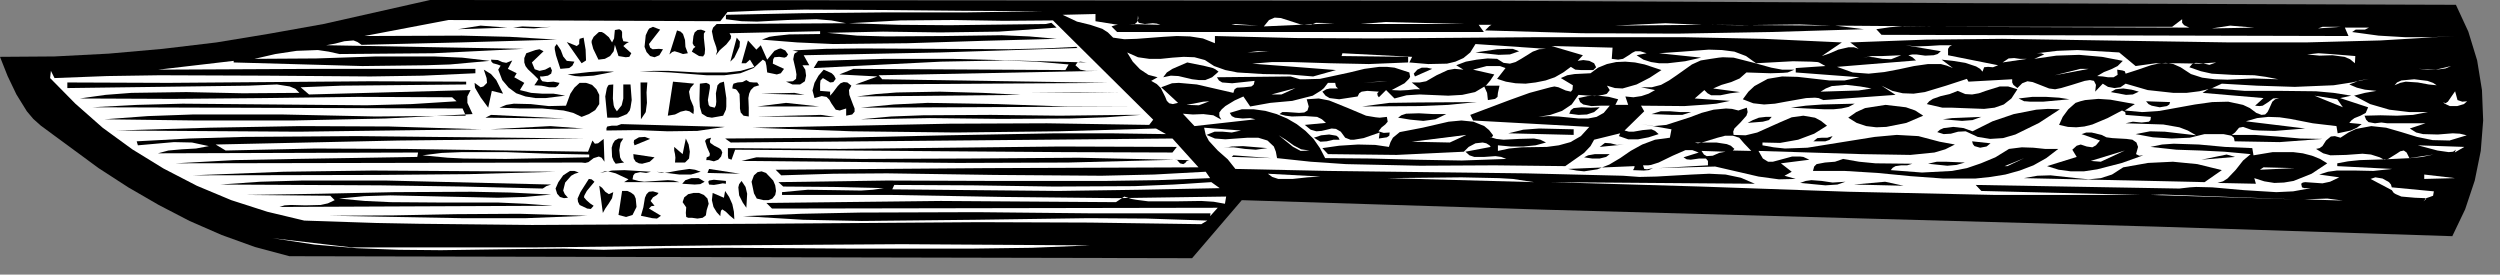
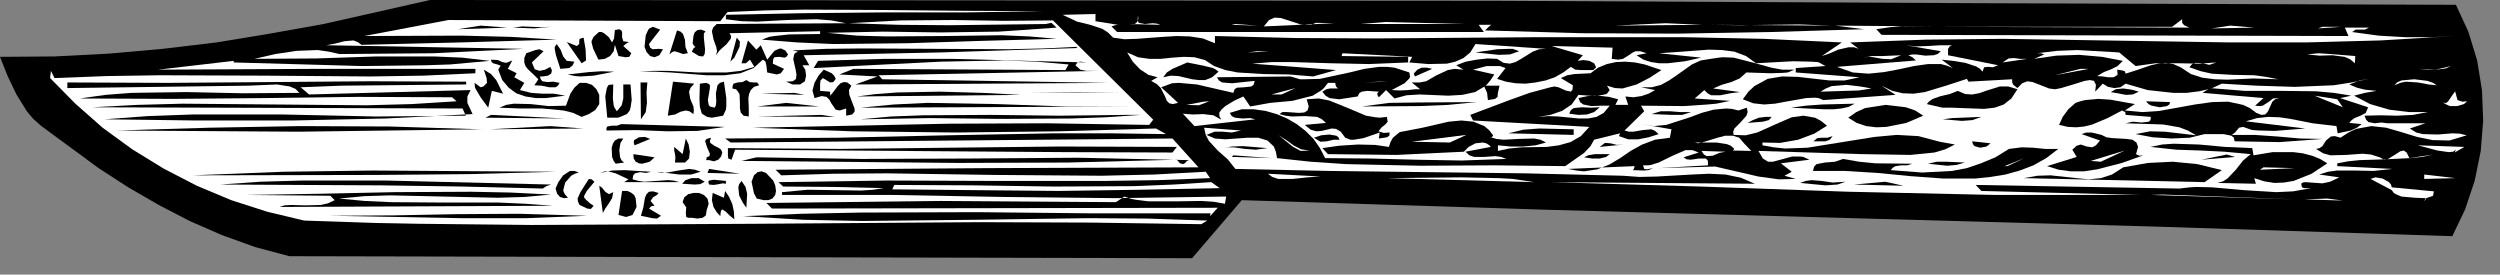
<svg xmlns="http://www.w3.org/2000/svg" xmlns:ns1="http://sodipodi.sourceforge.net/DTD/sodipodi-0.dtd" xmlns:ns2="http://www.inkscape.org/namespaces/inkscape" version="1.0" width="109.996mm" height="12.083mm" id="svg318" ns1:docname="AG000424.WMF">
  <rect width="100%" height="100%" fill="#808080" stroke="none" />
  <ns1:namedview pagecolor="#ffffff" bordercolor="#666666" borderopacity="1" objecttolerance="10" gridtolerance="10" guidetolerance="10" ns2:pageopacity="0" ns2:pageshadow="2" ns2:window-width="640" ns2:window-height="480" id="namedview320" />
  <defs id="defs6">
    <clipPath clipPathUnits="userSpaceOnUse" id="clipWmfPath1">
      <path d="M 0,0 L 415.6,0 L 415.6,45.533 L 0,45.533 z" id="path2" />
    </clipPath>
    <pattern id="WMFhbasepattern" patternUnits="userSpaceOnUse" width="6" height="6" x="0" y="0" />
  </defs>
  <path style="fill:#000000;fill-rule:nonzero;fill-opacity:1;stroke:none;" clip-path="url(#clipWmfPath1)" d="  M 408.401,0.799   L 410.467,5.259   L 411.934,10.052   L 412.734,14.978   L 412.934,20.037   L 412.534,25.097   L 411.534,30.023   L 409.934,34.816   L 407.801,39.276   L 358.343,37.678   L 308.017,36.28   L 257.292,34.882   L 206.5,33.285   L 198.235,42.937   L 48.126,42.604   L 42.393,41.073   L 36.861,39.076   L 31.528,36.746   L 26.396,34.084   L 21.33,31.154   L 16.397,27.959   L 6.799,20.903   L 5.532,19.771   L 4.466,18.506   L 2.733,15.71   L 1.266,12.648   L 0,9.453   L 9.065,9.386   L 18.064,8.92   L 27.062,8.121   L 35.994,7.056   L 44.859,5.592   L 53.791,3.994   L 71.522,0   L 248.627,0.133   L 329.547,0.533   L 408.401,0.799  z " id="path8" />
  <path style="fill:#ffffff;fill-rule:nonzero;fill-opacity:1;stroke:none;" clip-path="url(#clipWmfPath1)" d="  M 364.075,4.593   L 365.008,4.593   L 322.882,4.46   L 361.209,4.46   L 362.875,3.195   L 362.875,3.794   L 363.208,4.194   L 364.075,4.593  z " id="path10" />
  <path style="fill:#ffffff;fill-rule:nonzero;fill-opacity:1;stroke:none;" clip-path="url(#clipWmfPath1)" d="  M 393.937,4.593   L 393.27,4.926   L 392.537,4.926   L 391.737,4.926   L 391.137,5.326   L 395.537,5.925   L 400.069,6.191   L 404.402,6.191   L 408.201,5.991   L 395.87,6.724   L 383.405,7.056   L 370.874,7.056   L 358.276,6.857   L 332.947,6.457   L 320.282,6.59   L 307.684,7.056   L 309.084,8.121   L 308.284,7.855   L 307.417,7.855   L 305.684,8.255   L 304.151,8.92   L 302.951,9.32   L 306.284,7.056   L 293.286,6.457   L 280.355,6.191   L 254.692,6.191   L 228.697,6.391   L 215.499,6.324   L 202.034,5.991   L 202.034,7.189   L 200.035,6.391   L 197.902,6.058   L 195.702,5.991   L 193.436,6.124   L 189.036,6.457   L 186.97,6.524   L 185.104,6.258   L 184.237,5.392   L 183.304,4.793   L 181.304,4.127   L 179.105,3.595   L 176.705,2.463   L 182.171,2.33   L 182.171,3.528   L 185.904,4.127   L 185.437,4.194   L 184.837,4.394   L 185.77,5.326   L 246.76,5.326   L 245.894,4.127   L 248.493,4.127   L 248.027,4.127   L 247.694,4.327   L 246.96,5.059   L 263.091,5.525   L 278.889,5.592   L 294.419,5.326   L 309.95,4.86   L 305.218,4.26   L 321.682,4.394   L 316.683,4.327   L 314.283,4.527   L 312.017,4.86   L 312.883,5.792   L 390.537,5.991   L 389.937,4.593   L 393.937,4.593  z " id="path12" />
  <path style="fill:#ffffff;fill-rule:nonzero;fill-opacity:1;stroke:none;" clip-path="url(#clipWmfPath1)" d="  M 385.472,4.726   L 386.205,4.46   L 389.204,4.46   L 385.472,4.726  z " id="path14" />
  <path style="fill:#ffffff;fill-rule:nonzero;fill-opacity:1;stroke:none;" clip-path="url(#clipWmfPath1)" d="  M 394.67,4.726   L 400.269,4.86   L 394.67,4.726  z " id="path16" />
  <path style="fill:#ffffff;fill-rule:nonzero;fill-opacity:1;stroke:none;" clip-path="url(#clipWmfPath1)" d="  M 367.808,4.726   L 370.874,4.26   L 374.873,4.593   L 367.808,4.726  z " id="path18" />
  <path style="fill:#ffffff;fill-rule:nonzero;fill-opacity:1;stroke:none;" clip-path="url(#clipWmfPath1)" d="  M 379.339,4.46   L 382.405,4.86   L 379.339,4.46  z " id="path20" />
  <path style="fill:#ffffff;fill-rule:nonzero;fill-opacity:1;stroke:none;" clip-path="url(#clipWmfPath1)" d="  M 304.485,4.26   L 284.488,4.127   L 289.287,4.194   L 294.153,4.127   L 299.219,4.061   L 304.485,4.26  z " id="path22" />
  <path style="fill:#ffffff;fill-rule:nonzero;fill-opacity:1;stroke:none;" clip-path="url(#clipWmfPath1)" d="  M 268.49,4.26   L 276.956,3.861   L 283.088,4.127   L 268.49,4.26  z " id="path24" />
  <path style="fill:#ffffff;fill-rule:nonzero;fill-opacity:1;stroke:none;" clip-path="url(#clipWmfPath1)" d="  M 173.439,1.864   L 160.508,2.064   L 146.91,2.064   L 133.379,2.197   L 120.714,2.463   L 120.714,3.195   L 123.314,3.528   L 125.913,3.595   L 130.912,3.328   L 135.778,3.195   L 138.244,3.395   L 140.711,3.861   L 119.181,3.994   L 118.581,4.593   L 118.381,5.192   L 118.648,6.524   L 119.114,7.855   L 119.248,8.521   L 119.048,9.187   L 119.714,8.321   L 120.781,7.389   L 121.514,6.457   L 121.581,5.991   L 121.314,5.525   L 136.378,5.192   L 136.378,5.658   L 131.246,5.725   L 128.779,5.991   L 127.913,6.124   L 126.713,6.59   L 132.579,7.056   L 138.578,7.323   L 150.909,7.189   L 163.44,6.79   L 175.705,6.457   L 171.173,6.058   L 166.573,5.858   L 157.108,5.991   L 147.376,6.058   L 142.51,5.925   L 137.578,5.459   L 146.843,5.259   L 156.375,5.392   L 166.107,5.259   L 175.705,4.593   L 174.839,3.794   L 173.905,3.994   L 157.908,4.194   L 149.509,4.127   L 141.177,3.861   L 149.776,3.395   L 158.441,3.328   L 166.907,3.462   L 175.105,3.395   L 191.769,19.904   L 191.103,20.77   L 174.105,20.503   L 157.908,20.57   L 125.18,21.236   L 141.711,21.835   L 158.908,22.034   L 176.038,21.835   L 192.236,21.369   L 193.902,22.301   L 184.637,22.168   L 175.505,22.168   L 157.508,22.5   L 139.378,22.9   L 120.581,23.033   L 121.514,23.699   L 194.969,23.033   L 199.301,27.826   L 164.174,27.959   L 128.979,28.225   L 129.912,29.157   L 138.644,28.891   L 147.51,28.825   L 165.373,29.091   L 183.171,29.224   L 191.903,29.024   L 200.501,28.558   L 201.234,29.623   L 192.569,29.956   L 183.704,30.089   L 165.64,30.089   L 147.443,30.023   L 129.446,30.289   L 130.246,31.021   L 138.644,31.088   L 146.976,31.288   L 145.177,31.554   L 143.177,31.687   L 138.844,31.62   L 134.312,31.554   L 130.046,31.953   L 130.046,32.419   L 148.31,32.419   L 166.907,32.752   L 185.57,32.952   L 203.901,32.686   L 203.701,33.884   L 201.834,33.551   L 199.768,33.418   L 195.435,33.484   L 190.969,33.484   L 188.903,33.218   L 188.17,33.085   L 186.97,32.686   L 185.57,33.618   L 156.442,33.418   L 127.446,33.751   L 128.379,34.683   L 202.501,34.549   L 201.234,35.947   L 201.301,35.481   L 181.904,35.481   L 162.507,35.282   L 143.044,35.348   L 133.312,35.548   L 123.58,35.947   L 133.579,36.547   L 143.31,36.746   L 162.174,36.547   L 181.038,36.28   L 190.769,36.347   L 200.768,36.68   L 199.768,37.279   L 181.238,37.013   L 162.774,36.946   L 125.78,37.212   L 88.452,37.412   L 69.655,37.212   L 62.523,37.079   L 50.592,36.68   L 44.46,35.215   L 38.46,33.285   L 32.728,30.888   L 27.196,28.026   L 21.996,24.83   L 17.064,21.236   L 12.531,17.241   L 8.332,12.981   L 8.465,11.783   L 9.065,12.981   L 17.797,12.648   L 26.529,12.515   L 44.06,12.582   L 61.59,12.715   L 70.322,12.582   L 79.054,12.182   L 79.054,11.45   L 52.992,11.45   L 26.329,11.583   L 38.86,10.119   L 38.86,10.385   L 60.257,10.984   L 70.855,10.851   L 74.855,10.718   L 81.454,10.119   L 76.854,9.586   L 72.188,9.386   L 62.59,9.386   L 52.592,9.719   L 42.327,9.786   L 45.793,8.987   L 49.325,8.454   L 52.858,8.321   L 54.658,8.587   L 56.458,8.987   L 72.055,8.854   L 87.053,8.121   L 54.258,7.522   L 55.724,7.256   L 57.257,6.857   L 58.791,6.724   L 59.457,6.99   L 60.124,7.456   L 76.521,7.056   L 92.585,6.59   L 84.786,6.124   L 76.788,5.925   L 60.59,5.991   L 74.588,3.328   L 119.781,3.528   L 120.981,1.997   L 127.246,1.731   L 133.779,1.598   L 147.11,1.664   L 160.508,1.797   L 173.439,1.864  z " id="path26" />
  <path style="fill:#ffffff;fill-rule:nonzero;fill-opacity:1;stroke:none;" clip-path="url(#clipWmfPath1)" d="  M 221.898,3.861   L 210.166,4.394   L 211.033,3.328   L 211.966,2.929   L 212.966,2.996   L 214.032,3.328   L 216.299,4.061   L 217.565,4.127   L 218.032,4.127   L 218.832,3.794   L 221.898,3.861  z " id="path28" />
  <path style="fill:#ffffff;fill-rule:nonzero;fill-opacity:1;stroke:none;" clip-path="url(#clipWmfPath1)" d="  M 251.093,3.994   L 261.225,4.26   L 251.093,3.994  z " id="path30" />
  <path style="fill:#ffffff;fill-rule:nonzero;fill-opacity:1;stroke:none;" clip-path="url(#clipWmfPath1)" d="  M 192.969,4.127   L 187.77,3.994   L 188.636,4.061   L 189.103,3.661   L 189.303,3.062   L 189.236,2.596   L 189.17,3.395   L 189.37,3.794   L 190.369,3.994   L 191.703,3.861   L 192.369,3.928   L 192.969,4.127  z " id="path32" />
  <path style="fill:#ffffff;fill-rule:nonzero;fill-opacity:1;stroke:none;" clip-path="url(#clipWmfPath1)" d="  M 226.164,3.994   L 230.363,3.661   L 243.561,3.994   L 226.164,3.994  z " id="path34" />
  <path style="fill:#ffffff;fill-rule:nonzero;fill-opacity:1;stroke:none;" clip-path="url(#clipWmfPath1)" d="  M 204.767,4.127   L 205.434,3.994   L 209.233,4.26   L 204.767,4.127  z " id="path36" />
  <path style="fill:#ffffff;fill-rule:nonzero;fill-opacity:1;stroke:none;" clip-path="url(#clipWmfPath1)" d="  M 324.615,7.522   L 324.215,7.722   L 323.948,8.121   L 323.948,9.187   L 332.28,10.851   L 331.414,11.184   L 330.614,11.117   L 329.947,11.184   L 329.68,11.916   L 329.281,11.45   L 328.614,11.051   L 326.814,10.451   L 324.748,10.119   L 322.882,9.919   L 324.748,11.317   L 323.748,10.917   L 322.748,10.651   L 320.615,10.651   L 318.282,10.984   L 315.816,11.516   L 313.35,11.982   L 310.75,12.249   L 308.084,12.049   L 305.484,11.117   L 318.616,10.052   L 318.016,9.519   L 317.349,9.187   L 318.016,9.053   L 318.682,9.053   L 320.149,9.253   L 321.548,9.187   L 322.215,8.987   L 322.748,8.521   L 316.883,7.522   L 318.549,7.722   L 320.549,7.655   L 322.682,7.522   L 324.615,7.522  z " id="path38" />
  <path style="fill:#ffffff;fill-rule:nonzero;fill-opacity:1;stroke:none;" clip-path="url(#clipWmfPath1)" d="  M 391.604,10.518   L 390.804,9.852   L 389.871,9.453   L 387.871,9.187   L 385.738,9.253   L 383.672,9.053   L 385.538,8.854   L 387.538,8.987   L 391.671,9.32   L 391.604,10.518  z " id="path40" />
  <path style="fill:#ffffff;fill-rule:nonzero;fill-opacity:1;stroke:none;" clip-path="url(#clipWmfPath1)" d="  M 355.143,10.984   L 358.476,10.518   L 362.209,10.518   L 365.741,10.585   L 368.541,10.385   L 367.408,10.784   L 366.275,10.518   L 365.141,10.451   L 364.542,10.651   L 364.075,11.184   L 366.008,11.849   L 367.808,12.249   L 371.274,12.448   L 374.873,12.515   L 376.806,12.781   L 378.873,13.181   L 374.74,13.048   L 370.407,13.247   L 368.274,13.181   L 366.208,12.914   L 364.342,12.315   L 362.609,11.184   L 361.409,10.651   L 360.142,10.451   L 358.876,10.585   L 357.676,10.851   L 355.343,11.65   L 353.477,12.249   L 353.343,11.849   L 352.943,11.716   L 352.077,11.583   L 352.144,12.448   L 351.477,12.848   L 350.544,12.848   L 349.677,12.715   L 348.744,12.648   L 349.877,11.982   L 351.077,11.516   L 352.144,10.984   L 353.01,10.119   L 349.544,9.453   L 345.745,9.12   L 341.945,9.253   L 338.279,9.786   L 339.945,9.053   L 339.412,8.854   L 338.746,8.854   L 342.078,8.454   L 345.478,8.321   L 352.41,8.721   L 355.143,10.984  z " id="path42" />
  <path style="fill:#ffffff;fill-rule:nonzero;fill-opacity:1;stroke:none;" clip-path="url(#clipWmfPath1)" d="  M 407.601,10.984   L 406.668,11.383   L 405.202,11.583   L 402.202,11.45   L 403.669,11.583   L 405.068,11.583   L 407.601,10.984  z " id="path44" />
  <path style="fill:#ffffff;fill-rule:nonzero;fill-opacity:1;stroke:none;" clip-path="url(#clipWmfPath1)" d="  M 337.079,9.786   L 333.013,10.385   L 334.013,9.719   L 334.946,9.653   L 335.879,9.786   L 337.079,9.786  z " id="path46" />
  <path style="fill:#ffffff;fill-rule:nonzero;fill-opacity:1;stroke:none;" clip-path="url(#clipWmfPath1)" d="  M 292.02,10.518   L 298.152,10.185   L 301.152,10.252   L 302.218,10.318   L 302.485,10.385   L 303.551,10.984   L 298.619,11.317   L 298.619,12.049   L 309.217,12.848   L 306.751,13.38   L 304.218,13.38   L 298.952,12.781   L 296.352,12.715   L 293.953,13.114   L 291.753,14.312   L 290.753,15.244   L 289.82,16.509   L 291.553,17.175   L 293.353,17.375   L 295.153,17.241   L 296.952,16.909   L 300.352,16.309   L 301.818,16.243   L 302.418,16.309   L 303.218,16.642   L 315.216,15.777   L 312.883,14.246   L 314.683,15.111   L 316.416,15.511   L 318.216,15.577   L 320.082,15.311   L 323.615,14.246   L 327.081,13.114   L 327.348,13.58   L 334.613,13.181   L 334.613,13.713   L 334.813,14.113   L 335.48,14.645   L 336.279,13.846   L 337.146,13.514   L 338.012,13.647   L 338.879,13.98   L 340.745,14.712   L 341.745,14.845   L 342.745,14.645   L 344.545,14.113   L 346.678,13.447   L 347.544,13.314   L 348.211,13.447   L 348.544,14.113   L 348.411,15.244   L 349.677,13.913   L 350.544,14.446   L 351.61,14.645   L 352.61,14.512   L 353.477,13.913   L 357.143,14.978   L 361.409,15.444   L 363.608,15.444   L 365.741,15.178   L 367.741,14.712   L 369.474,13.913   L 375.273,14.246   L 381.605,14.446   L 388.071,14.179   L 391.071,13.713   L 393.937,13.114   L 392.404,13.38   L 390.671,14.046   L 391.937,14.579   L 393.27,14.912   L 395.203,15.111   L 393.27,15.444   L 391.471,15.91   L 394.137,17.308   L 397.336,18.24   L 400.669,18.639   L 403.735,18.639   L 401.269,19.105   L 398.603,19.239   L 395.87,19.172   L 393.204,19.239   L 393.47,19.904   L 393.87,20.304   L 394.937,20.503   L 396.003,20.37   L 397.003,20.503   L 403.335,20.503   L 400.736,21.369   L 401.802,22.034   L 402.935,22.301   L 405.402,22.367   L 407.868,22.168   L 409.068,22.234   L 410.201,22.5   L 407.335,23.366   L 404.535,23.299   L 401.936,22.767   L 399.336,21.968   L 396.803,21.236   L 394.337,20.969   L 391.804,21.435   L 390.537,22.034   L 389.204,22.9   L 388.271,22.634   L 387.604,22.7   L 386.805,23.366   L 386.205,24.298   L 385.738,24.631   L 385.138,24.764   L 386.338,25.496   L 387.538,25.829   L 390.137,25.762   L 392.87,25.563   L 394.27,25.696   L 395.737,26.162   L 396.47,26.561   L 397.136,26.428   L 398.536,25.563   L 399.136,25.163   L 399.736,25.03   L 400.202,25.363   L 400.669,26.295   L 404.668,25.696   L 402.802,26.095   L 400.802,26.295   L 396.603,26.495   L 392.404,26.628   L 390.471,26.827   L 388.671,27.16   L 388.671,27.626   L 397.803,28.092   L 394.67,28.425   L 391.671,28.359   L 388.604,28.359   L 387.138,28.558   L 385.671,29.024   L 389.004,29.49   L 387.471,30.222   L 386.205,30.489   L 383.339,30.289   L 382.939,30.356   L 382.672,30.555   L 382.805,31.154   L 383.205,31.288   L 384.272,31.288   L 381.339,31.82   L 378.539,31.953   L 373.14,31.62   L 367.874,31.154   L 365.208,31.088   L 364.142,31.154   L 362.409,31.354   L 328.547,30.755   L 329.48,31.754   L 356.076,32.419   L 331.813,32.419   L 307.417,31.887   L 282.821,31.021   L 257.892,30.289   L 291.82,30.555   L 289.487,29.557   L 286.954,29.024   L 284.221,28.891   L 281.355,29.024   L 275.489,29.357   L 272.623,29.424   L 269.89,29.224   L 253.626,28.825   L 237.162,28.625   L 220.965,28.425   L 205.434,28.092   L 204.167,26.495   L 202.501,25.03   L 201.034,23.432   L 200.501,22.434   L 200.235,21.236   L 206.367,21.702   L 204.834,22.034   L 203.367,21.901   L 201.968,21.901   L 200.634,22.434   L 202.034,23.033   L 203.767,23.166   L 207.5,22.9   L 209.233,22.9   L 210.766,23.366   L 211.833,24.364   L 212.166,25.23   L 212.366,26.295   L 217.965,26.894   L 223.831,27.293   L 236.162,27.56   L 248.56,27.493   L 260.292,27.626   L 263.424,25.429   L 264.491,24.298   L 265.091,23.233   L 269.423,22.168   L 269.223,22.634   L 270.757,23.166   L 272.423,23.166   L 274.156,22.833   L 275.822,22.301   L 275.223,21.768   L 274.623,21.502   L 273.156,21.635   L 271.623,21.901   L 270.89,21.901   L 270.157,21.702   L 273.423,18.506   L 272.89,17.574   L 280.088,17.641   L 283.954,17.375   L 285.421,17.241   L 287.687,16.775   L 281.821,16.376   L 283.421,14.978   L 283.954,15.511   L 284.554,15.844   L 286.087,15.844   L 287.754,15.511   L 289.354,15.311   L 284.888,14.712   L 286.287,14.113   L 287.887,13.647   L 289.287,13.048   L 290.42,12.049   L 294.419,12.182   L 296.486,12.116   L 297.286,12.049   L 298.419,11.583   L 296.352,11.583   L 294.553,11.25   L 291.42,10.385   L 288.287,9.586   L 286.487,9.519   L 285.821,9.586   L 284.488,9.786   L 282.821,10.052   L 281.355,10.718   L 278.822,12.515   L 277.555,13.38   L 276.222,14.113   L 274.689,14.512   L 272.89,14.512   L 275.223,14.978   L 274.156,15.577   L 272.956,15.977   L 271.623,16.176   L 270.29,16.043   L 270.757,17.441   L 268.624,17.441   L 269.09,16.509   L 267.557,16.11   L 265.824,15.91   L 264.024,15.977   L 262.491,16.309   L 262.758,16.975   L 263.291,17.375   L 264.624,17.641   L 266.224,17.574   L 267.69,17.574   L 266.691,18.773   L 265.491,19.438   L 264.091,19.705   L 262.558,19.705   L 259.158,19.372   L 257.492,19.305   L 255.826,19.438   L 257.825,19.105   L 259.758,18.44   L 261.358,17.375   L 262.491,15.777   L 265.157,15.977   L 266.557,15.777   L 267.091,15.644   L 267.224,15.577   L 267.69,14.978   L 267.224,14.246   L 268.557,14.645   L 269.823,14.712   L 272.156,14.046   L 274.356,12.914   L 276.289,11.65   L 273.489,10.718   L 271.89,10.385   L 270.29,10.252   L 268.757,10.318   L 267.224,10.651   L 265.757,11.25   L 264.491,12.182   L 261.825,12.315   L 260.625,12.515   L 259.558,12.981   L 261.558,14.179   L 261.491,14.912   L 261.225,15.244   L 260.358,15.045   L 259.158,14.512   L 258.492,14.379   L 257.825,14.512   L 254.359,15.444   L 251.026,16.642   L 244.494,19.105   L 244.961,20.037   L 264.291,21.102   L 262.891,22.634   L 261.158,23.632   L 259.225,24.165   L 257.225,24.431   L 253.026,24.498   L 250.96,24.697   L 249.093,25.097   L 249.093,24.165   L 251.226,24.364   L 253.359,24.364   L 255.359,24.165   L 257.092,23.699   L 256.159,23.233   L 255.092,23.033   L 252.626,23.1   L 250.027,23.233   L 248.827,23.1   L 247.694,22.767   L 248.094,22.833   L 248.294,22.5   L 247.627,21.635   L 246.827,20.969   L 245.027,20.237   L 243.028,20.037   L 240.895,20.237   L 236.562,21.236   L 232.763,21.968   L 231.63,22.9   L 231.23,23.632   L 230.963,24.431   L 228.697,24.098   L 225.83,24.032   L 222.698,24.231   L 219.898,24.631   L 220.831,25.629   L 232.229,25.762   L 243.428,25.23   L 244.227,24.431   L 245.361,23.832   L 246.56,23.699   L 247.16,23.832   L 247.694,24.165   L 247.894,24.431   L 243.694,25.23   L 244.361,25.829   L 245.161,26.095   L 246.827,26.095   L 248.693,25.962   L 249.627,26.095   L 250.493,26.428   L 243.094,26.694   L 235.562,26.561   L 227.897,26.361   L 220.365,26.295   L 219.498,24.631   L 218.432,23.1   L 217.099,21.768   L 215.632,20.636   L 214.032,19.705   L 212.299,18.972   L 210.433,18.44   L 208.5,18.173   L 206.5,18.173   L 204.501,18.773   L 204.834,19.305   L 205.367,19.571   L 206.634,19.705   L 207.9,19.638   L 208.767,19.838   L 198.635,20.969   L 196.702,18.906   L 198.368,19.039   L 200.101,18.972   L 201.768,19.172   L 203.101,19.904   L 202.767,19.305   L 202.767,18.706   L 203.167,18.173   L 203.767,17.641   L 205.3,16.709   L 206.767,16.043   L 207.9,17.707   L 211.233,17.108   L 214.899,16.775   L 218.298,15.91   L 219.698,15.045   L 220.165,14.645   L 220.831,13.78   L 222.031,13.78   L 222.164,14.379   L 222.498,14.712   L 221.165,14.712   L 220.565,14.845   L 219.898,15.244   L 220.431,15.91   L 221.098,16.309   L 222.698,16.509   L 225.764,16.043   L 226.03,15.511   L 226.43,15.244   L 227.364,15.111   L 229.297,15.244   L 229.03,15.511   L 229.097,15.91   L 229.297,16.176   L 230.496,14.978   L 231.896,16.376   L 233.896,15.844   L 236.095,15.71   L 240.828,15.91   L 243.161,15.777   L 245.294,15.311   L 247.094,14.246   L 247.827,13.38   L 248.493,12.382   L 244.961,11.583   L 247.227,10.984   L 248.827,10.984   L 249.427,10.984   L 250.36,11.317   L 248.96,13.114   L 250.427,13.58   L 252.026,13.846   L 253.693,13.913   L 255.359,13.713   L 257.025,13.38   L 258.559,12.848   L 259.958,12.049   L 261.225,11.117   L 261.958,11.583   L 262.891,11.65   L 264.957,11.65   L 265.424,11.184   L 265.091,10.518   L 264.291,10.119   L 263.291,9.985   L 262.358,10.119   L 263.224,9.187   L 258.025,7.655   L 268.157,7.922   L 268.024,9.786   L 269.09,9.919   L 269.89,9.786   L 270.957,9.12   L 271.423,8.787   L 271.956,8.521   L 272.756,8.521   L 273.823,8.854   L 272.156,9.187   L 273.289,9.919   L 274.556,10.318   L 275.889,10.518   L 277.356,10.518   L 280.222,10.185   L 282.888,9.586   L 275.889,8.854   L 279.755,8.587   L 284.154,8.255   L 286.354,8.321   L 288.42,8.587   L 290.353,9.32   L 292.02,10.518  z " id="path48" />
  <path style="fill:#ffffff;fill-rule:nonzero;fill-opacity:1;stroke:none;" clip-path="url(#clipWmfPath1)" d="  M 316.149,9.187   L 314.483,9.852   L 313.016,9.786   L 311.55,9.519   L 310.75,9.453   L 309.817,9.586   L 311.35,9.32   L 313.016,9.32   L 316.149,9.187  z " id="path50" />
  <path style="fill:#ffffff;fill-rule:nonzero;fill-opacity:1;stroke:none;" clip-path="url(#clipWmfPath1)" d="  M 257.092,8.121   L 255.959,8.188   L 254.892,8.587   L 252.959,9.786   L 252.026,10.318   L 251.093,10.585   L 250.027,10.451   L 248.96,9.786   L 247.36,9.719   L 245.561,9.919   L 243.761,10.252   L 242.161,10.851   L 243.361,11.583   L 241.895,11.45   L 240.761,11.65   L 238.895,12.515   L 237.162,13.514   L 236.095,13.713   L 234.762,13.713   L 236.162,14.845   L 235.296,14.845   L 234.162,14.978   L 232.829,15.045   L 231.43,14.978   L 233.563,13.846   L 234.296,13.114   L 234.496,12.781   L 234.362,12.049   L 231.896,11.25   L 230.63,11.117   L 229.363,11.117   L 226.897,11.45   L 224.431,12.049   L 219.498,13.114   L 217.032,13.181   L 216.165,13.181   L 214.632,12.715   L 202.368,12.848   L 202.701,13.38   L 203.234,13.713   L 204.9,13.846   L 208.633,13.447   L 208.5,14.046   L 208.1,14.379   L 206.9,14.512   L 205.7,14.579   L 205.3,14.845   L 205.1,15.444   L 199.035,14.046   L 196.035,13.78   L 194.902,13.846   L 193.102,14.512   L 195.902,17.108   L 195.035,17.308   L 194.435,17.175   L 194.036,16.775   L 193.769,16.11   L 193.036,14.645   L 192.369,13.98   L 191.436,13.447   L 192.502,12.848   L 190.969,12.448   L 189.57,11.516   L 188.37,10.252   L 187.437,8.721   L 189.236,9.519   L 191.103,9.786   L 193.036,9.786   L 194.969,9.586   L 196.835,9.453   L 198.635,9.519   L 200.368,9.985   L 201.901,10.984   L 203.767,11.65   L 205.767,12.049   L 210.033,12.315   L 214.366,12.382   L 218.365,12.715   L 222.164,11.65   L 215.299,11.117   L 208.233,10.585   L 211.566,10.318   L 214.832,10.318   L 221.231,10.518   L 227.63,10.651   L 234.162,10.385   L 234.162,9.453   L 223.098,9.32   L 223.231,8.854   L 234.829,9.453   L 234.362,10.385   L 237.495,10.651   L 240.628,10.585   L 242.028,10.252   L 243.361,9.653   L 244.494,8.721   L 245.361,7.323   L 257.092,8.121  z " id="path52" />
  <path style="fill:#000000;fill-rule:nonzero;fill-opacity:1;stroke:none;" clip-path="url(#clipWmfPath1)" d="  M 252.626,8.521   L 251.093,9.053   L 249.227,9.12   L 245.361,8.721   L 248.96,8.188   L 250.893,8.121   L 251.56,8.121   L 252.626,8.521  z " id="path54" />
  <path style="fill:#000000;fill-rule:nonzero;fill-opacity:1;stroke:none;" clip-path="url(#clipWmfPath1)" d="  M 97.518,4.46   L 92.852,4.726   L 97.518,4.46  z " id="path56" />
  <path style="fill:#000000;fill-rule:nonzero;fill-opacity:1;stroke:none;" clip-path="url(#clipWmfPath1)" d="  M 107.916,7.323   L 108.116,7.922   L 108.516,8.188   L 109.582,8.121   L 110.249,8.188   L 109.649,9.187   L 108.849,9.519   L 108.116,9.32   L 107.516,8.654   L 107.183,7.789   L 107.383,5.858   L 107.783,4.993   L 107.983,4.726   L 108.583,4.46   L 109.782,4.926   L 107.916,7.323  z " id="path58" />
  <path style="fill:#000000;fill-rule:nonzero;fill-opacity:1;stroke:none;" clip-path="url(#clipWmfPath1)" d="  M 76.121,4.86   L 79.921,4.26   L 84.386,4.593   L 76.121,4.86  z " id="path60" />
  <path style="fill:#000000;fill-rule:nonzero;fill-opacity:1;stroke:none;" clip-path="url(#clipWmfPath1)" d="  M 91.652,4.46   L 88.786,4.726   L 85.32,4.593   L 86.853,4.394   L 88.452,4.46   L 90.052,4.527   L 91.652,4.46  z " id="path62" />
  <path style="fill:#000000;fill-rule:nonzero;fill-opacity:1;stroke:none;" clip-path="url(#clipWmfPath1)" d="  M 104.583,6.99   L 104.117,7.256   L 103.65,7.655   L 104.983,8.854   L 104.65,9.453   L 104.05,9.519   L 102.85,9.32   L 102.25,7.456   L 102.05,8.521   L 101.45,9.32   L 100.584,9.786   L 99.517,9.919   L 98.651,8.121   L 98.384,7.123   L 98.384,6.79   L 98.718,6.124   L 99.584,5.326   L 100.051,5.326   L 100.451,5.525   L 101.25,6.191   L 101.784,7.056   L 102.117,6.391   L 102.184,5.658   L 102.25,4.993   L 102.983,4.86   L 103.317,5.059   L 103.45,5.326   L 103.45,6.191   L 103.65,6.857   L 104.583,6.99  z " id="path64" />
  <path style="fill:#000000;fill-rule:nonzero;fill-opacity:1;stroke:none;" clip-path="url(#clipWmfPath1)" d="  M 114.382,8.854   L 113.582,8.987   L 112.849,8.721   L 112.182,8.521   L 111.782,8.654   L 111.315,9.053   L 112.582,5.059   L 113.182,5.259   L 113.582,5.658   L 113.915,6.657   L 113.982,7.789   L 114.382,8.854  z " id="path66" />
  <path style="fill:#000000;fill-rule:nonzero;fill-opacity:1;stroke:none;" clip-path="url(#clipWmfPath1)" d="  M 117.315,5.192   L 117.048,5.592   L 117.048,6.324   L 117.248,8.188   L 117.181,8.987   L 116.915,9.386   L 116.248,9.32   L 115.048,8.587   L 115.315,8.055   L 115.648,7.789   L 115.381,7.589   L 115.182,7.189   L 115.315,5.991   L 115.515,5.392   L 115.981,4.993   L 116.581,4.926   L 117.315,5.192  z " id="path68" />
  <path style="fill:#ffffff;fill-rule:nonzero;fill-opacity:1;stroke:none;" clip-path="url(#clipWmfPath1)" d="  M 341.679,12.515   L 345.945,11.45   L 347.344,11.45   L 341.679,12.515  z " id="path70" />
  <path style="fill:#ffffff;fill-rule:nonzero;fill-opacity:1;stroke:none;" clip-path="url(#clipWmfPath1)" d="  M 405.202,14.179   L 403.869,14.046   L 402.069,13.713   L 400.069,13.58   L 399.136,13.78   L 398.203,14.179   L 398.603,13.713   L 399.336,13.38   L 401.469,13.181   L 403.669,13.447   L 404.602,13.78   L 405.202,14.179  z " id="path72" />
  <path style="fill:#000000;fill-rule:nonzero;fill-opacity:1;stroke:none;" clip-path="url(#clipWmfPath1)" d="  M 122.114,9.586   L 121.447,10.252   L 122.514,6.258   L 123.047,6.923   L 122.98,7.789   L 122.114,9.586  z " id="path74" />
  <path style="fill:#000000;fill-rule:nonzero;fill-opacity:1;stroke:none;" clip-path="url(#clipWmfPath1)" d="  M 179.171,7.988   L 156.375,8.721   L 133.645,9.187   L 134.578,10.851   L 133.445,10.851   L 133.912,11.583   L 134.045,12.582   L 133.845,13.514   L 133.045,14.046   L 131.779,14.046   L 130.712,13.58   L 131.846,13.514   L 132.379,13.114   L 132.445,12.382   L 132.312,11.583   L 131.912,9.852   L 132.045,9.12   L 132.179,8.854   L 132.712,8.587   L 131.779,8.388   L 137.311,8.121   L 143.244,8.055   L 155.508,8.121   L 167.773,8.188   L 173.572,8.055   L 178.971,7.789   L 179.171,7.988  z " id="path76" />
  <path style="fill:#ffffff;fill-rule:nonzero;fill-opacity:1;stroke:none;" clip-path="url(#clipWmfPath1)" d="  M 207.433,8.721   L 209.1,8.521   L 210.966,8.587   L 207.433,8.721  z " id="path78" />
  <path style="fill:#000000;fill-rule:nonzero;fill-opacity:1;stroke:none;" clip-path="url(#clipWmfPath1)" d="  M 126.513,7.522   L 127.58,9.919   L 128.779,8.454   L 129.513,8.121   L 129.846,8.055   L 130.579,8.388   L 131.046,9.053   L 130.779,9.453   L 130.446,9.586   L 129.579,9.453   L 128.779,9.519   L 128.579,9.852   L 128.513,10.585   L 130.379,11.45   L 129.846,12.182   L 129.179,12.382   L 127.58,12.049   L 127.446,10.917   L 127.313,10.318   L 127.246,10.185   L 126.846,9.919   L 125.313,11.317   L 123.114,12.182   L 120.447,12.515   L 117.514,12.515   L 111.515,12.049   L 108.783,11.916   L 106.383,11.916   L 108.716,11.783   L 111.116,11.783   L 115.981,12.049   L 120.847,12.049   L 123.18,11.783   L 125.447,11.117   L 124.713,9.919   L 124.047,10.518   L 123.314,10.518   L 124.38,6.724   L 125.78,8.255   L 126.513,7.522  z " id="path80" />
  <path style="fill:#000000;fill-rule:nonzero;fill-opacity:1;stroke:none;" clip-path="url(#clipWmfPath1)" d="  M 97.451,10.052   L 96.718,10.518   L 94.252,6.99   L 95.918,7.655   L 96.318,7.323   L 96.318,6.857   L 96.385,6.457   L 97.051,6.258   L 97.384,8.255   L 97.451,10.052  z " id="path82" />
  <path style="fill:#ffffff;fill-rule:nonzero;fill-opacity:1;stroke:none;" clip-path="url(#clipWmfPath1)" d="  M 410.268,16.842   L 409.734,17.308   L 408.601,17.641   L 407.401,17.641   L 406.535,17.241   L 406.268,16.975   L 406.668,17.175   L 407.068,16.909   L 407.801,15.844   L 408.268,15.178   L 408.668,16.642   L 409.468,16.909   L 410.268,16.842  z " id="path84" />
  <path style="fill:#000000;fill-rule:nonzero;fill-opacity:1;stroke:none;" clip-path="url(#clipWmfPath1)" d="  M 389.138,16.309   L 393.804,17.841   L 393.404,18.773   L 392.537,19.239   L 391.537,19.638   L 391.071,19.971   L 390.671,20.437   L 392.737,20.636   L 391.937,21.236   L 390.937,21.702   L 388.738,22.168   L 388.538,20.969   L 384.605,20.503   L 380.872,19.771   L 379.073,19.505   L 377.206,19.438   L 375.34,19.638   L 373.473,20.171   L 383.339,21.369   L 378.273,21.768   L 375.673,21.702   L 374.673,21.635   L 374.34,21.568   L 373.007,21.102   L 372.34,21.236   L 372.007,21.635   L 371.674,22.034   L 371.14,22.434   L 374.94,22.434   L 378.739,22.7   L 382.539,23.033   L 386.205,23.1   L 379.073,23.632   L 371.607,23.499   L 371.474,22.9   L 371.074,22.567   L 369.741,22.301   L 366.608,22.301   L 364.142,22.9   L 361.142,23.033   L 358.009,22.833   L 355.143,22.301   L 357.543,21.835   L 360.009,21.901   L 365.208,22.5   L 363.808,21.702   L 362.409,21.169   L 359.742,20.703   L 353.477,20.503   L 354.676,20.237   L 356.143,20.37   L 357.343,20.237   L 357.609,19.971   L 357.676,19.438   L 353.477,19.105   L 353.41,18.639   L 352.877,18.373   L 350.477,19.638   L 347.944,20.703   L 346.611,21.036   L 345.278,21.169   L 343.878,21.102   L 342.412,20.77   L 343.012,19.438   L 343.945,18.173   L 345.145,17.108   L 345.945,16.842   L 346.744,16.642   L 348.944,16.443   L 350.944,16.576   L 355.01,17.308   L 353.343,18.373   L 356.21,18.639   L 359.142,18.44   L 365.008,17.375   L 367.874,16.975   L 370.541,16.909   L 373.007,17.441   L 374.14,17.974   L 375.206,18.773   L 376.073,19.105   L 376.673,19.039   L 377.073,18.639   L 377.339,18.107   L 377.873,16.909   L 378.339,16.509   L 379.006,16.309   L 378.006,16.376   L 377.206,16.975   L 376.273,17.574   L 375.74,17.641   L 375.007,17.574   L 376.406,16.309   L 366.275,15.444   L 367.474,14.645   L 373.273,15.111   L 379.206,15.111   L 385.138,15.178   L 388.071,15.444   L 391.004,15.91   L 389.138,16.309  z " id="path86" />
  <path style="fill:#000000;fill-rule:nonzero;fill-opacity:1;stroke:none;" clip-path="url(#clipWmfPath1)" d="  M 95.518,10.252   L 95.185,10.917   L 94.651,11.317   L 93.185,11.45   L 92.452,9.187   L 92.252,8.188   L 92.252,7.789   L 92.585,7.323   L 93.252,8.321   L 93.652,9.386   L 94.252,10.119   L 95.518,10.252  z " id="path88" />
  <path style="fill:#000000;fill-rule:nonzero;fill-opacity:1;stroke:none;" clip-path="url(#clipWmfPath1)" d="  M 180.704,10.385   L 179.638,10.252   L 179.171,10.385   L 178.838,10.851   L 179.638,11.583   L 180.638,11.783   L 182.837,11.783   L 146.11,12.515   L 146.71,13.181   L 184.37,13.78   L 142.244,14.046   L 145.91,12.715   L 139.578,12.382   L 141.911,11.45   L 177.172,11.65   L 177.705,10.718   L 172.372,10.252   L 167.107,10.052   L 156.508,10.252   L 135.312,11.317   L 136.045,10.119   L 147.11,9.786   L 158.308,9.786   L 180.704,10.385  z " id="path90" />
  <path style="fill:#000000;fill-rule:nonzero;fill-opacity:1;stroke:none;" clip-path="url(#clipWmfPath1)" d="  M 235.296,12.715   L 235.096,12.249   L 235.696,11.583   L 236.429,11.25   L 237.295,11.25   L 238.162,11.45   L 235.296,12.715  z " id="path92" />
  <path style="fill:#000000;fill-rule:nonzero;fill-opacity:1;stroke:none;" clip-path="url(#clipWmfPath1)" d="  M 202.634,11.916   L 201.568,12.848   L 200.435,13.314   L 199.368,13.314   L 198.235,13.181   L 195.969,12.648   L 194.702,12.582   L 193.436,12.848   L 194.036,12.049   L 194.969,11.45   L 197.435,10.385   L 200.368,10.984   L 201.701,11.317   L 202.101,11.516   L 202.634,11.916  z " id="path94" />
  <path style="fill:#000000;fill-rule:nonzero;fill-opacity:1;stroke:none;" clip-path="url(#clipWmfPath1)" d="  M 335.48,14.845   L 334.48,16.376   L 333.213,17.375   L 331.68,17.907   L 329.947,18.107   L 326.348,17.974   L 324.615,17.907   L 323.015,17.907   L 320.415,17.308   L 320.815,16.842   L 321.415,16.443   L 322.748,15.977   L 324.215,15.644   L 325.548,15.111   L 326.814,15.644   L 327.947,15.71   L 329.081,15.511   L 330.214,15.111   L 332.547,14.379   L 333.946,14.379   L 335.48,14.845  z " id="path96" />
  <path style="fill:#000000;fill-rule:nonzero;fill-opacity:1;stroke:none;" clip-path="url(#clipWmfPath1)" d="  M 355.676,15.244   L 354.676,15.71   L 353.543,15.777   L 351.01,15.311   L 351.81,14.845   L 353.077,14.712   L 354.476,14.912   L 355.676,15.244  z " id="path98" />
  <path style="fill:#000000;fill-rule:nonzero;fill-opacity:1;stroke:none;" clip-path="url(#clipWmfPath1)" d="  M 90.386,8.521   L 88.452,10.385   L 88.919,11.516   L 89.719,11.783   L 90.652,11.583   L 91.519,11.117   L 91.785,11.716   L 91.652,12.249   L 91.119,12.582   L 90.252,12.715   L 89.786,12.715   L 89.919,13.181   L 90.186,13.514   L 91.052,13.647   L 92.052,13.58   L 93.052,13.78   L 92.785,14.246   L 92.385,14.512   L 91.319,14.512   L 90.052,14.246   L 88.852,14.179   L 89.186,13.713   L 89.519,13.181   L 88.786,12.448   L 87.786,11.516   L 87.386,10.984   L 87.186,10.385   L 87.186,9.653   L 87.519,8.854   L 89.052,8.321   L 89.719,8.188   L 90.386,8.521  z " id="path100" />
  <path style="fill:#ffffff;fill-rule:nonzero;fill-opacity:1;stroke:none;" clip-path="url(#clipWmfPath1)" d="  M 389.604,17.841   L 384.872,15.91   L 388.671,16.509   L 389.604,17.841  z " id="path102" />
  <path style="fill:#ffffff;fill-rule:nonzero;fill-opacity:1;stroke:none;" clip-path="url(#clipWmfPath1)" d="  M 311.217,14.712   L 309.084,15.045   L 306.951,15.111   L 302.751,15.244   L 303.618,14.712   L 304.618,14.312   L 307.017,14.113   L 309.35,14.379   L 311.217,14.712  z " id="path104" />
  <path style="fill:#000000;fill-rule:nonzero;fill-opacity:1;stroke:none;" clip-path="url(#clipWmfPath1)" d="  M 108.716,10.119   L 114.382,10.518   L 108.716,10.119  z " id="path106" />
-   <path style="fill:#000000;fill-rule:nonzero;fill-opacity:1;stroke:none;" clip-path="url(#clipWmfPath1)" d="  M 344.145,16.509   L 339.746,16.909   L 337.613,16.909   L 336.813,16.842   L 336.613,16.842   L 335.68,16.376   L 337.946,16.11   L 340.279,16.11   L 342.412,16.243   L 344.145,16.509  z " id="path108" />
  <path style="fill:#000000;fill-rule:nonzero;fill-opacity:1;stroke:none;" clip-path="url(#clipWmfPath1)" d="  M 102.85,10.252   L 105.916,10.252   L 102.85,10.252  z " id="path110" />
  <path style="fill:#ffffff;fill-rule:nonzero;fill-opacity:1;stroke:none;" clip-path="url(#clipWmfPath1)" d="  M 226.764,13.713   L 229.43,13.58   L 230.763,13.58   L 226.764,13.713  z " id="path112" />
  <path style="fill:#000000;fill-rule:nonzero;fill-opacity:1;stroke:none;" clip-path="url(#clipWmfPath1)" d="  M 360.875,16.975   L 360.742,17.375   L 360.342,17.641   L 359.142,17.841   L 357.809,17.574   L 357.276,17.308   L 356.876,16.842   L 360.875,16.975  z " id="path114" />
  <path style="fill:#000000;fill-rule:nonzero;fill-opacity:1;stroke:none;" clip-path="url(#clipWmfPath1)" d="  M 85.186,10.052   L 84.453,11.45   L 85.92,12.182   L 85.52,12.848   L 87.186,13.78   L 86.453,14.978   L 88.319,15.444   L 90.186,15.577   L 92.052,15.577   L 93.985,15.91   L 90.719,16.309   L 89.052,16.309   L 87.386,16.043   L 85.853,15.511   L 84.586,14.579   L 83.52,13.314   L 82.853,11.583   L 83.253,10.917   L 82.72,10.718   L 81.987,10.518   L 81.72,10.252   L 81.654,9.919   L 82.787,9.985   L 83.52,10.318   L 84.186,10.451   L 85.186,10.052  z " id="path116" />
  <path style="fill:#000000;fill-rule:nonzero;fill-opacity:1;stroke:none;" clip-path="url(#clipWmfPath1)" d="  M 249.36,14.246   L 249.093,15.444   L 249.027,16.11   L 248.627,16.443   L 247.427,16.642   L 247.294,15.444   L 246.76,14.246   L 249.36,14.246  z " id="path118" />
  <path style="fill:#000000;fill-rule:nonzero;fill-opacity:1;stroke:none;" clip-path="url(#clipWmfPath1)" d="  M 138.978,13.114   L 138.578,13.647   L 138.045,13.713   L 136.845,12.981   L 136.445,13.38   L 136.378,13.98   L 136.378,15.111   L 138.045,15.244   L 138.045,15.91   L 138.511,15.378   L 139.311,14.312   L 139.778,13.846   L 140.311,13.647   L 140.911,13.713   L 141.577,14.246   L 141.177,14.978   L 141.244,15.777   L 141.844,17.375   L 142.111,18.04   L 142.111,18.573   L 141.711,19.039   L 140.711,19.239   L 140.711,18.04   L 139.644,18.373   L 138.978,18.24   L 138.244,17.175   L 137.911,16.576   L 137.445,16.11   L 136.645,15.977   L 135.445,16.309   L 135.112,15.045   L 135.445,13.78   L 136.112,12.582   L 136.978,11.583   L 138.311,12.182   L 138.711,12.582   L 138.978,13.114  z " id="path120" />
  <path style="fill:#ffffff;fill-rule:nonzero;fill-opacity:1;stroke:none;" clip-path="url(#clipWmfPath1)" d="  M 211.433,15.71   L 215.432,14.645   L 213.099,15.71   L 211.433,15.71  z " id="path122" />
  <path style="fill:#000000;fill-rule:nonzero;fill-opacity:1;stroke:none;" clip-path="url(#clipWmfPath1)" d="  M 308.417,17.241   L 307.417,17.774   L 306.218,18.04   L 304.884,18.173   L 303.418,18.173   L 300.485,18.04   L 297.819,17.907   L 300.285,17.574   L 303.018,17.375   L 308.417,17.241  z " id="path124" />
  <path style="fill:#000000;fill-rule:nonzero;fill-opacity:1;stroke:none;" clip-path="url(#clipWmfPath1)" d="  M 102.117,11.916   L 98.718,12.582   L 96.518,12.715   L 95.651,12.648   L 94.385,12.382   L 97.984,11.982   L 100.051,11.849   L 102.117,11.916  z " id="path126" />
  <path style="fill:#000000;fill-rule:nonzero;fill-opacity:1;stroke:none;" clip-path="url(#clipWmfPath1)" d="  M 319.815,19.239   L 317.016,20.437   L 313.683,21.102   L 312.017,21.169   L 310.35,20.969   L 308.75,20.437   L 307.351,19.571   L 308.684,18.639   L 310.15,17.974   L 313.55,17.441   L 316.949,17.841   L 318.482,18.373   L 319.815,19.239  z " id="path128" />
-   <path style="fill:#000000;fill-rule:nonzero;fill-opacity:1;stroke:none;" clip-path="url(#clipWmfPath1)" d="  M 342.545,18.173   L 339.079,20.437   L 335.146,22.367   L 333.08,22.966   L 330.947,23.1   L 328.881,22.767   L 326.881,21.835   L 325.614,21.901   L 324.415,22.234   L 323.215,22.301   L 322.148,21.968   L 322.615,21.568   L 323.215,21.302   L 324.815,21.102   L 326.548,21.302   L 328.014,21.835   L 331.347,20.171   L 334.88,18.972   L 338.612,18.24   L 340.545,18.107   L 342.545,18.173  z " id="path130" />
  <path style="fill:#000000;fill-rule:nonzero;fill-opacity:1;stroke:none;" clip-path="url(#clipWmfPath1)" d="  M 83.653,15.577   L 81.787,15.111   L 81.187,17.907   L 79.921,16.176   L 79.254,15.045   L 78.987,14.579   L 78.921,13.78   L 79.654,14.312   L 79.921,14.512   L 80.387,14.379   L 80.987,13.78   L 80.92,12.981   L 80.454,11.583   L 81.654,12.315   L 82.52,13.314   L 83.653,15.577  z " id="path132" />
  <path style="fill:#000000;fill-rule:nonzero;fill-opacity:1;stroke:none;" clip-path="url(#clipWmfPath1)" d="  M 126.246,14.179   L 125.38,14.446   L 124.847,14.978   L 124.58,15.577   L 124.447,16.309   L 124.513,17.907   L 124.513,19.372   L 123.647,19.239   L 123.18,18.706   L 123.047,18.04   L 123.047,17.241   L 122.98,15.644   L 122.58,15.045   L 122.38,14.845   L 121.78,14.712   L 121.847,14.246   L 121.98,13.913   L 122.647,13.713   L 123.447,13.647   L 124.113,13.314   L 124.647,13.647   L 125.313,13.713   L 125.913,13.713   L 126.246,14.179  z " id="path134" />
  <path style="fill:#000000;fill-rule:nonzero;fill-opacity:1;stroke:none;" clip-path="url(#clipWmfPath1)" d="  M 120.381,13.58   L 120.781,16.309   L 120.781,17.707   L 120.714,18.24   L 120.247,19.239   L 118.381,19.571   L 117.581,19.438   L 116.715,18.906   L 116.381,17.774   L 116.315,16.509   L 116.381,13.913   L 117.448,13.78   L 117.914,13.98   L 118.048,14.179   L 118.048,14.645   L 117.714,16.642   L 117.848,17.441   L 118.048,17.707   L 118.848,17.907   L 119.048,17.508   L 119.114,16.909   L 119.048,15.511   L 119.314,14.179   L 119.714,13.78   L 120.381,13.58  z " id="path136" />
  <path style="fill:#000000;fill-rule:nonzero;fill-opacity:1;stroke:none;" clip-path="url(#clipWmfPath1)" d="  M 290.487,17.907   L 290.62,18.639   L 290.42,19.239   L 289.42,20.37   L 288.42,21.369   L 288.22,21.901   L 288.287,22.434   L 290.287,22.5   L 292.22,22.034   L 296.086,20.304   L 297.952,19.505   L 299.885,19.239   L 301.818,19.571   L 302.818,20.104   L 303.818,20.903   L 301.685,22.234   L 299.019,23.233   L 296.019,23.765   L 293.086,23.699   L 293.086,24.165   L 294.953,24.498   L 296.819,24.697   L 300.552,24.564   L 308.017,23.366   L 311.75,22.767   L 315.416,22.434   L 319.015,22.634   L 322.548,23.566   L 325.081,24.032   L 323.481,24.83   L 321.682,25.363   L 317.682,25.762   L 309.55,25.629   L 292.42,25.097   L 293.153,26.361   L 294.02,26.894   L 294.819,26.894   L 295.819,26.628   L 298.019,26.029   L 299.352,26.029   L 299.885,26.095   L 300.885,26.561   L 296.152,27.16   L 297.952,28.558   L 296.752,29.224   L 298.619,29.756   L 295.819,29.823   L 292.42,29.357   L 285.221,27.693   L 275.822,27.959   L 284.021,27.493   L 284.021,26.761   L 283.688,26.361   L 282.555,26.361   L 281.155,26.561   L 280.488,26.495   L 279.955,26.162   L 282.488,25.363   L 281.422,24.964   L 280.288,24.964   L 278.155,25.895   L 275.822,27.027   L 274.556,27.427   L 274.089,27.493   L 273.223,27.493   L 273.423,28.092   L 273.889,28.159   L 274.889,27.959   L 274.156,28.292   L 273.356,28.359   L 271.556,28.292   L 271.756,27.959   L 271.823,27.626   L 260.758,28.092   L 262.158,28.359   L 263.424,28.492   L 265.624,28.159   L 267.624,27.36   L 269.423,26.295   L 271.157,25.097   L 273.09,24.032   L 275.223,23.233   L 277.689,22.9   L 277.955,21.502   L 272.956,20.636   L 275.023,20.969   L 277.089,20.77   L 281.022,19.505   L 282.955,18.773   L 284.954,18.24   L 287.021,18.04   L 288.02,18.107   L 289.087,18.373   L 290.487,17.907  z " id="path138" />
  <path style="fill:#000000;fill-rule:nonzero;fill-opacity:1;stroke:none;" clip-path="url(#clipWmfPath1)" d="  M 115.448,13.913   L 114.848,14.579   L 114.582,15.244   L 114.782,16.443   L 115.315,17.707   L 115.381,18.307   L 115.315,18.972   L 114.648,18.506   L 114.048,18.373   L 113.182,18.573   L 112.249,19.039   L 111.049,19.239   L 111.915,13.58   L 115.448,13.913  z " id="path140" />
  <path style="fill:#000000;fill-rule:nonzero;fill-opacity:1;stroke:none;" clip-path="url(#clipWmfPath1)" d="  M 171.173,15.311   L 178.971,15.311   L 186.237,15.444   L 171.173,15.311  z " id="path142" />
  <path style="fill:#000000;fill-rule:nonzero;fill-opacity:1;stroke:none;" clip-path="url(#clipWmfPath1)" d="  M 245.561,16.975   L 240.828,17.441   L 236.029,17.641   L 226.497,17.707   L 231.03,17.108   L 235.762,17.042   L 245.561,16.975  z " id="path144" />
  <path style="fill:#ffffff;fill-rule:nonzero;fill-opacity:1;stroke:none;" clip-path="url(#clipWmfPath1)" d="  M 364.075,20.171   L 370.141,20.304   L 364.075,20.171  z " id="path146" />
  <path style="fill:#ffffff;fill-rule:nonzero;fill-opacity:1;stroke:none;" clip-path="url(#clipWmfPath1)" d="  M 21.663,11.45   L 25.196,11.45   L 21.663,11.45  z " id="path148" />
  <path style="fill:#000000;fill-rule:nonzero;fill-opacity:1;stroke:none;" clip-path="url(#clipWmfPath1)" d="  M 107.649,13.713   L 107.516,15.378   L 107.583,17.108   L 107.383,18.639   L 106.583,19.838   L 106.516,13.713   L 107.649,13.713  z " id="path150" />
  <path style="fill:#000000;fill-rule:nonzero;fill-opacity:1;stroke:none;" clip-path="url(#clipWmfPath1)" d="  M 142.51,16.043   L 145.643,15.644   L 149.109,15.378   L 156.308,15.244   L 163.44,15.444   L 169.773,15.777   L 142.51,16.043  z " id="path152" />
  <path style="fill:#000000;fill-rule:nonzero;fill-opacity:1;stroke:none;" clip-path="url(#clipWmfPath1)" d="  M 230.63,19.438   L 230.763,20.237   L 230.363,20.703   L 229.763,21.169   L 229.23,21.835   L 230.096,22.101   L 231.096,22.034   L 231.03,22.567   L 230.63,22.833   L 229.297,23.033   L 229.43,22.034   L 226.764,22.966   L 225.164,23.233   L 224.564,23.233   L 223.697,22.9   L 222.964,21.901   L 222.164,21.435   L 221.431,21.369   L 220.631,21.568   L 219.765,21.768   L 218.898,21.835   L 217.965,21.568   L 216.965,20.77   L 220.498,20.437   L 219.831,19.838   L 219.032,19.438   L 217.032,19.305   L 214.832,19.372   L 213.766,19.239   L 212.766,18.972   L 213.232,18.639   L 214.032,18.639   L 216.032,18.773   L 216.899,18.706   L 217.432,18.373   L 217.632,17.707   L 217.298,16.509   L 219.298,16.376   L 221.031,16.709   L 224.164,17.974   L 227.164,19.239   L 228.763,19.505   L 229.43,19.571   L 230.63,19.438  z " id="path154" />
  <path style="fill:#000000;fill-rule:nonzero;fill-opacity:1;stroke:none;" clip-path="url(#clipWmfPath1)" d="  M 266.024,17.841   L 265.091,18.639   L 263.891,19.039   L 262.491,19.105   L 260.958,18.906   L 261.225,18.307   L 261.691,17.974   L 263.024,17.841   L 264.558,17.907   L 266.024,17.841  z " id="path156" />
  <path style="fill:#000000;fill-rule:nonzero;fill-opacity:1;stroke:none;" clip-path="url(#clipWmfPath1)" d="  M 281.222,18.639   L 279.755,19.105   L 278.089,19.105   L 274.623,18.972   L 276.156,18.506   L 277.755,18.506   L 279.422,18.639   L 281.222,18.639  z " id="path158" />
  <path style="fill:#000000;fill-rule:nonzero;fill-opacity:1;stroke:none;" clip-path="url(#clipWmfPath1)" d="  M 329.48,19.438   L 328.014,19.971   L 326.281,20.104   L 323.082,19.838   L 324.615,19.638   L 326.281,19.571   L 329.48,19.438  z " id="path160" />
  <path style="fill:#000000;fill-rule:nonzero;fill-opacity:1;stroke:none;" clip-path="url(#clipWmfPath1)" d="  M 77.521,14.046   L 63.856,14.179   L 56.791,14.246   L 49.992,14.512   L 51.392,15.71   L 78.254,14.978   L 77.721,16.043   L 77.721,17.108   L 78.587,18.972   L 64.123,19.705   L 48.592,20.037   L 32.795,20.037   L 17.397,19.838   L 24.596,19.305   L 31.995,19.039   L 47.126,19.039   L 62.457,19.372   L 77.454,19.239   L 76.921,18.04   L 15.264,17.841   L 22.796,17.441   L 30.395,17.241   L 45.726,17.375   L 60.924,17.508   L 68.456,17.308   L 75.921,16.842   L 75.188,16.176   L 59.457,16.11   L 44.06,16.309   L 28.729,16.443   L 13.265,16.376   L 17.531,15.777   L 21.863,15.444   L 30.995,15.311   L 40.394,15.511   L 49.792,15.444   L 49.125,14.778   L 48.192,14.379   L 46.059,14.046   L 41.327,14.246   L 11.198,14.645   L 11.198,13.713   L 27.996,13.78   L 44.926,13.647   L 61.59,13.514   L 77.521,13.58   L 77.521,14.046  z " id="path162" />
  <path style="fill:#000000;fill-rule:nonzero;fill-opacity:1;stroke:none;" clip-path="url(#clipWmfPath1)" d="  M 99.651,15.777   L 99.651,17.308   L 98.984,18.307   L 97.918,18.972   L 96.718,19.438   L 95.318,18.773   L 93.718,18.373   L 90.186,18.04   L 86.519,18.04   L 83.053,17.907   L 84.186,17.441   L 85.453,17.241   L 88.253,17.308   L 91.252,17.641   L 94.118,17.574   L 94.851,15.577   L 95.518,14.579   L 96.385,13.78   L 97.451,13.78   L 98.451,14.113   L 99.184,14.845   L 99.651,15.777  z " id="path164" />
  <path style="fill:#000000;fill-rule:nonzero;fill-opacity:1;stroke:none;" clip-path="url(#clipWmfPath1)" d="  M 101.984,14.046   L 101.917,16.376   L 102.05,17.508   L 102.184,17.907   L 102.584,18.506   L 103.383,17.508   L 103.65,16.376   L 103.65,14.046   L 104.85,14.046   L 105.05,16.642   L 104.85,17.907   L 104.717,18.373   L 104.25,18.972   L 102.784,19.571   L 100.984,19.571   L 100.651,16.043   L 100.917,14.645   L 101.117,14.246   L 101.25,14.113   L 101.984,14.046  z " id="path166" />
  <path style="fill:#ffffff;fill-rule:nonzero;fill-opacity:1;stroke:none;" clip-path="url(#clipWmfPath1)" d="  M 201.101,16.842   L 199.368,17.508   L 197.302,17.441   L 199.101,17.108   L 200.101,16.909   L 201.101,16.842  z " id="path168" />
  <path style="fill:#000000;fill-rule:nonzero;fill-opacity:1;stroke:none;" clip-path="url(#clipWmfPath1)" d="  M 294.619,19.438   L 294.153,19.971   L 293.153,20.237   L 290.62,20.437   L 291.487,19.971   L 292.486,19.571   L 293.62,19.438   L 294.619,19.438  z " id="path170" />
  <path style="fill:#000000;fill-rule:nonzero;fill-opacity:1;stroke:none;" clip-path="url(#clipWmfPath1)" d="  M 126.513,15.577   L 132.112,15.444   L 133.779,15.777   L 126.513,15.577  z " id="path172" />
  <path style="fill:#000000;fill-rule:nonzero;fill-opacity:1;stroke:none;" clip-path="url(#clipWmfPath1)" d="  M 143.11,17.907   L 148.643,17.375   L 154.242,17.108   L 165.773,17.308   L 177.172,17.707   L 188.17,17.707   L 143.11,17.907  z " id="path174" />
-   <path style="fill:#000000;fill-rule:nonzero;fill-opacity:1;stroke:none;" clip-path="url(#clipWmfPath1)" d="  M 240.495,18.972   L 238.695,19.838   L 236.695,20.104   L 234.562,19.904   L 232.496,19.571   L 233.029,19.172   L 233.829,18.906   L 235.962,18.839   L 238.362,18.972   L 240.495,18.972  z " id="path176" />
  <path style="fill:#000000;fill-rule:nonzero;fill-opacity:1;stroke:none;" clip-path="url(#clipWmfPath1)" d="  M 349.477,22.434   L 350.277,22.833   L 351.277,22.966   L 353.61,23.1   L 354.61,23.233   L 355.276,23.699   L 355.543,24.431   L 355.21,25.629   L 355.743,25.895   L 356.409,25.829   L 352.877,27.094   L 348.744,28.159   L 346.544,28.492   L 344.345,28.492   L 342.345,28.225   L 340.412,27.626   L 345.345,26.095   L 344.611,24.897   L 345.345,24.231   L 346.011,24.032   L 347.011,24.364   L 347.944,24.498   L 348.544,24.165   L 349.211,23.366   L 346.144,22.301   L 346.944,22.034   L 347.811,22.034   L 349.477,22.434  z " id="path178" />
  <path style="fill:#ffffff;fill-rule:nonzero;fill-opacity:1;stroke:none;" clip-path="url(#clipWmfPath1)" d="  M 408.201,25.363   L 408.401,24.897   L 407.935,25.23   L 407.201,25.296   L 405.335,25.03   L 402.069,24.165   L 409.801,24.431   L 408.201,25.363  z " id="path180" />
  <path style="fill:#000000;fill-rule:nonzero;fill-opacity:1;stroke:none;" clip-path="url(#clipWmfPath1)" d="  M 125.913,17.707   L 130.712,17.108   L 136.245,17.707   L 125.913,17.707  z " id="path182" />
  <path style="fill:#000000;fill-rule:nonzero;fill-opacity:1;stroke:none;" clip-path="url(#clipWmfPath1)" d="  M 189.703,19.105   L 183.904,19.505   L 178.105,19.705   L 166.373,19.771   L 154.642,19.638   L 143.11,19.838   L 148.176,19.372   L 153.509,19.172   L 164.774,19.105   L 176.238,19.239   L 187.303,19.105   L 189.703,19.105  z " id="path184" />
  <path style="fill:#000000;fill-rule:nonzero;fill-opacity:1;stroke:none;" clip-path="url(#clipWmfPath1)" d="  M 374.74,25.829   L 377.939,25.296   L 381.339,25.296   L 382.939,25.496   L 384.472,25.895   L 385.805,26.428   L 387.005,27.16   L 384.405,28.891   L 381.405,30.089   L 379.806,30.356   L 378.206,30.422   L 376.54,30.156   L 374.873,29.623   L 375.14,30.555   L 368.741,30.422   L 369.674,30.156   L 370.407,29.69   L 371.807,28.225   L 373.007,26.694   L 374.273,25.629   L 369.941,25.23   L 365.941,25.03   L 361.942,24.897   L 357.609,24.431   L 359.542,24.032   L 361.475,23.898   L 365.675,24.032   L 370.007,24.431   L 374.54,24.631   L 374.74,25.829  z " id="path186" />
  <path style="fill:#000000;fill-rule:nonzero;fill-opacity:1;stroke:none;" clip-path="url(#clipWmfPath1)" d="  M 261.691,22.434   L 250.826,22.168   L 253.293,21.568   L 255.959,21.369   L 261.691,21.502   L 261.691,22.434  z " id="path188" />
  <path style="fill:#000000;fill-rule:nonzero;fill-opacity:1;stroke:none;" clip-path="url(#clipWmfPath1)" d="  M 304.751,22.634   L 304.285,23.233   L 303.551,23.499   L 301.552,23.499   L 302.218,22.966   L 303.018,22.9   L 303.885,22.9   L 304.751,22.634  z " id="path190" />
  <path style="fill:#ffffff;fill-rule:nonzero;fill-opacity:1;stroke:none;" clip-path="url(#clipWmfPath1)" d="  M 291.22,25.097   L 288.154,25.03   L 288.42,24.764   L 287.82,24.231   L 287.154,23.965   L 285.421,23.699   L 281.821,23.699   L 282.355,23.832   L 283.221,23.632   L 285.621,22.9   L 286.887,22.567   L 288.154,22.567   L 289.22,22.9   L 290.02,23.832   L 291.22,25.097  z " id="path192" />
  <path style="fill:#000000;fill-rule:nonzero;fill-opacity:1;stroke:none;" clip-path="url(#clipWmfPath1)" d="  M 331.014,23.832   L 330.347,24.364   L 329.281,24.564   L 328.347,24.298   L 328.081,23.965   L 327.947,23.499   L 331.014,23.832  z " id="path194" />
  <path style="fill:#000000;fill-rule:nonzero;fill-opacity:1;stroke:none;" clip-path="url(#clipWmfPath1)" d="  M 125.913,19.372   L 136.511,19.105   L 138.844,19.438   L 125.913,19.372  z " id="path196" />
  <path style="fill:#000000;fill-rule:nonzero;fill-opacity:1;stroke:none;" clip-path="url(#clipWmfPath1)" d="  M 342.278,24.764   L 340.279,26.295   L 338.146,27.493   L 335.879,28.359   L 333.48,29.024   L 331.014,29.424   L 328.481,29.69   L 323.148,29.69   L 317.682,29.291   L 312.217,28.758   L 306.751,28.425   L 301.485,28.425   L 301.685,27.693   L 302.085,27.293   L 303.485,27.027   L 305.151,26.894   L 306.484,26.428   L 309.15,26.894   L 311.883,27.16   L 318.016,27.227   L 317.149,27.493   L 316.149,27.493   L 315.216,27.626   L 314.75,27.893   L 314.416,28.292   L 319.615,28.691   L 324.615,28.425   L 327.081,27.959   L 329.414,27.16   L 331.813,26.162   L 334.08,24.764   L 336.213,24.498   L 338.146,24.564   L 340.079,24.764   L 342.278,24.764  z " id="path198" />
  <path style="fill:#ffffff;fill-rule:nonzero;fill-opacity:1;stroke:none;" clip-path="url(#clipWmfPath1)" d="  M 347.678,26.761   L 353.343,25.03   L 349.344,26.894   L 347.678,26.761  z " id="path200" />
  <path style="fill:#ffffff;fill-rule:nonzero;fill-opacity:1;stroke:none;" clip-path="url(#clipWmfPath1)" d="  M 234.762,23.566   L 243.828,22.434   L 241.095,23.699   L 234.762,23.566  z " id="path202" />
  <path style="fill:#000000;fill-rule:nonzero;fill-opacity:1;stroke:none;" clip-path="url(#clipWmfPath1)" d="  M 366.075,26.561   L 370.274,25.696   L 371.674,26.095   L 366.075,26.561  z " id="path204" />
  <path style="fill:#000000;fill-rule:nonzero;fill-opacity:1;stroke:none;" clip-path="url(#clipWmfPath1)" d="  M 222.764,23.233   L 221.764,23.233   L 220.631,23.499   L 219.565,23.566   L 218.498,22.9   L 219.698,22.5   L 221.031,22.367   L 222.231,22.567   L 222.564,22.833   L 222.764,23.233  z " id="path206" />
  <path style="fill:#000000;fill-rule:nonzero;fill-opacity:1;stroke:none;" clip-path="url(#clipWmfPath1)" d="  M 270.023,24.032   L 266.024,24.431   L 266.891,23.765   L 267.824,23.832   L 268.89,24.098   L 270.023,24.032  z " id="path208" />
  <path style="fill:#000000;fill-rule:nonzero;fill-opacity:1;stroke:none;" clip-path="url(#clipWmfPath1)" d="  M 80.72,19.571   L 81.654,19.105   L 93.918,19.705   L 80.72,19.571  z " id="path210" />
  <path style="fill:#ffffff;fill-rule:nonzero;fill-opacity:1;stroke:none;" clip-path="url(#clipWmfPath1)" d="  M 217.765,25.03   L 216.299,25.097   L 215.032,24.431   L 212.633,22.5   L 213.899,23.299   L 215.099,24.165   L 216.365,24.83   L 217.765,25.03  z " id="path212" />
  <path style="fill:#000000;fill-rule:nonzero;fill-opacity:1;stroke:none;" clip-path="url(#clipWmfPath1)" d="  M 369.474,28.292   L 366.608,30.289   L 336.546,29.623   L 338.812,29.224   L 341.012,29.157   L 345.278,29.623   L 347.344,29.823   L 349.344,29.623   L 351.21,29.024   L 353.077,27.826   L 357.209,27.094   L 361.342,26.894   L 365.408,27.293   L 369.474,28.292  z " id="path214" />
  <path style="fill:#ffffff;fill-rule:nonzero;fill-opacity:1;stroke:none;" clip-path="url(#clipWmfPath1)" d="  M 333.347,27.626   L 336.613,26.295   L 333.813,27.626   L 333.347,27.626  z " id="path216" />
  <path style="fill:#ffffff;fill-rule:nonzero;fill-opacity:1;stroke:none;" clip-path="url(#clipWmfPath1)" d="  M 286.954,25.23   L 285.887,25.429   L 284.821,25.895   L 283.821,25.962   L 283.355,25.696   L 282.955,25.097   L 286.954,25.23  z " id="path218" />
  <path style="fill:#000000;fill-rule:nonzero;fill-opacity:1;stroke:none;" clip-path="url(#clipWmfPath1)" d="  M 120.514,21.102   L 115.981,21.768   L 111.049,21.835   L 105.916,21.635   L 100.85,21.702   L 100.85,21.302   L 100.984,21.036   L 101.717,20.903   L 102.584,20.903   L 103.317,20.636   L 120.514,21.102  z " id="path220" />
  <path style="fill:#000000;fill-rule:nonzero;fill-opacity:1;stroke:none;" clip-path="url(#clipWmfPath1)" d="  M 326.748,27.027   L 325.348,27.427   L 323.815,27.56   L 320.615,27.227   L 322.082,26.894   L 323.615,26.894   L 326.748,27.027  z " id="path222" />
  <path style="fill:#ffffff;fill-rule:nonzero;fill-opacity:1;stroke:none;" clip-path="url(#clipWmfPath1)" d="  M 375.806,28.225   L 376.406,27.826   L 381.605,27.959   L 375.806,28.225  z " id="path224" />
  <path style="fill:#ffffff;fill-rule:nonzero;fill-opacity:1;stroke:none;" clip-path="url(#clipWmfPath1)" d="  M 403.135,29.756   L 403.135,29.024   L 408.268,29.623   L 403.135,29.756  z " id="path226" />
  <path style="fill:#000000;fill-rule:nonzero;fill-opacity:1;stroke:none;" clip-path="url(#clipWmfPath1)" d="  M 81.454,21.502   L 91.519,20.969   L 96.984,21.369   L 81.454,21.502  z " id="path228" />
  <path style="fill:#000000;fill-rule:nonzero;fill-opacity:1;stroke:none;" clip-path="url(#clipWmfPath1)" d="  M 210.766,24.631   L 208.833,24.897   L 207.033,24.764   L 205.167,24.498   L 204.301,24.498   L 203.434,24.631   L 204.834,24.364   L 206.7,24.298   L 210.766,24.631  z " id="path230" />
  <path style="fill:#000000;fill-rule:nonzero;fill-opacity:1;stroke:none;" clip-path="url(#clipWmfPath1)" d="  M 267.69,25.629   L 267.091,26.095   L 266.024,26.361   L 264.758,26.361   L 263.424,26.162   L 264.091,25.829   L 265.224,25.629   L 267.69,25.629  z " id="path232" />
  <path style="fill:#000000;fill-rule:nonzero;fill-opacity:1;stroke:none;" clip-path="url(#clipWmfPath1)" d="  M 79.987,21.502   L 49.659,21.901   L 19.397,21.702   L 34.794,21.236   L 49.859,20.969   L 64.79,21.036   L 79.987,21.502  z " id="path234" />
  <path style="fill:#ffffff;fill-rule:nonzero;fill-opacity:1;stroke:none;" clip-path="url(#clipWmfPath1)" d="  M 364.741,28.691   L 360.742,29.224   L 364.741,28.691  z " id="path236" />
  <path style="fill:#ffffff;fill-rule:nonzero;fill-opacity:1;stroke:none;" clip-path="url(#clipWmfPath1)" d="  M 397.736,31.154   L 404.735,31.82   L 404.602,32.552   L 404.069,32.752   L 403.469,32.952   L 403.002,33.484   L 403.469,33.085   L 403.269,32.952   L 401.602,32.885   L 399.336,32.686   L 398.403,32.286   L 398.069,32.086   L 397.736,31.62   L 394.203,29.756   L 395.003,29.49   L 396.203,29.69   L 397.27,30.289   L 397.603,30.688   L 397.736,31.154  z " id="path238" />
  <path style="fill:#000000;fill-rule:nonzero;fill-opacity:1;stroke:none;" clip-path="url(#clipWmfPath1)" d="  M 194.969,25.363   L 176.838,25.296   L 158.241,25.163   L 122.247,24.897   L 121.647,26.561   L 121.114,26.361   L 121.047,25.895   L 121.047,24.631   L 139.644,24.764   L 157.775,24.564   L 176.172,24.364   L 195.702,24.431   L 194.969,25.363  z " id="path240" />
  <path style="fill:#000000;fill-rule:nonzero;fill-opacity:1;stroke:none;" clip-path="url(#clipWmfPath1)" d="  M 120.114,25.363   L 119.914,26.029   L 119.448,26.561   L 118.714,26.827   L 117.914,26.628   L 117.448,26.628   L 117.514,26.162   L 117.981,25.962   L 118.048,25.563   L 117.581,24.498   L 117.248,23.432   L 117.514,23.1   L 118.248,22.9   L 118.048,23.432   L 118.114,23.765   L 118.781,24.231   L 119.581,24.631   L 119.914,24.897   L 120.114,25.363  z " id="path242" />
  <path style="fill:#000000;fill-rule:nonzero;fill-opacity:1;stroke:none;" clip-path="url(#clipWmfPath1)" d="  M 108.116,23.1   L 105.516,24.165   L 105.383,23.699   L 105.45,23.299   L 106.25,22.833   L 107.249,22.767   L 108.116,23.1  z " id="path244" />
  <path style="fill:#000000;fill-rule:nonzero;fill-opacity:1;stroke:none;" clip-path="url(#clipWmfPath1)" d="  M 113.915,27.027   L 112.249,27.027   L 112.315,26.228   L 112.249,25.629   L 112.115,25.03   L 112.115,24.431   L 113.515,25.629   L 114.048,23.033   L 114.515,24.032   L 114.715,25.23   L 114.582,26.361   L 113.915,27.027  z " id="path246" />
-   <path style="fill:#000000;fill-rule:nonzero;fill-opacity:1;stroke:none;" clip-path="url(#clipWmfPath1)" d="  M 97.051,23.033   L 66.323,23.366   L 35.861,24.032   L 37.527,25.03   L 52.392,24.697   L 67.323,24.764   L 97.784,25.23   L 98.518,23.366   L 98.917,23.898   L 99.451,23.832   L 100.384,23.1   L 100.517,26.894   L 100.051,26.228   L 99.584,26.029   L 98.718,26.295   L 97.851,26.961   L 97.318,27.094   L 96.718,27.027   L 63.257,27.094   L 29.195,27.16   L 38.927,26.628   L 49.059,26.428   L 69.389,26.095   L 69.522,25.363   L 26.262,25.496   L 27.996,25.03   L 30.195,24.83   L 32.595,24.697   L 34.728,24.298   L 31.928,23.699   L 28.929,23.632   L 22.93,24.165   L 22.73,23.499   L 31.462,23.033   L 40.527,22.767   L 59.39,22.634   L 97.051,23.033  z " id="path248" />
  <path style="fill:#000000;fill-rule:nonzero;fill-opacity:1;stroke:none;" clip-path="url(#clipWmfPath1)" d="  M 103.65,23.033   L 103.183,23.765   L 102.983,24.964   L 103.117,26.162   L 103.383,26.694   L 103.783,27.027   L 102.384,27.227   L 102.05,26.761   L 101.784,26.095   L 101.717,24.564   L 101.917,23.898   L 102.25,23.366   L 102.85,23.033   L 103.65,23.033  z " id="path250" />
  <path style="fill:#000000;fill-rule:nonzero;fill-opacity:1;stroke:none;" clip-path="url(#clipWmfPath1)" d="  M 204.834,26.095   L 205.1,25.829   L 211.433,26.295   L 204.834,26.095  z " id="path252" />
  <path style="fill:#000000;fill-rule:nonzero;fill-opacity:1;stroke:none;" clip-path="url(#clipWmfPath1)" d="  M 197.768,26.628   L 197.368,26.761   L 197.102,27.094   L 196.768,27.293   L 196.235,27.16   L 195.702,26.561   L 177.638,27.027   L 159.308,27.094   L 123.314,26.761   L 125.78,26.162   L 143.177,26.428   L 161.107,26.361   L 179.305,26.228   L 197.768,26.628  z " id="path254" />
  <path style="fill:#000000;fill-rule:nonzero;fill-opacity:1;stroke:none;" clip-path="url(#clipWmfPath1)" d="  M 306.884,30.222   L 305.551,30.688   L 303.551,30.822   L 299.352,30.422   L 300.285,30.089   L 301.218,29.956   L 302.951,30.089   L 304.751,30.356   L 306.884,30.222  z " id="path256" />
  <path style="fill:#000000;fill-rule:nonzero;fill-opacity:1;stroke:none;" clip-path="url(#clipWmfPath1)" d="  M 308.284,30.688   L 313.483,30.222   L 316.549,30.888   L 308.284,30.688  z " id="path258" />
  <path style="fill:#000000;fill-rule:nonzero;fill-opacity:1;stroke:none;" clip-path="url(#clipWmfPath1)" d="  M 320.549,31.021   L 325.015,31.154   L 320.549,31.021  z " id="path260" />
  <path style="fill:#ffffff;fill-rule:nonzero;fill-opacity:1;stroke:none;" clip-path="url(#clipWmfPath1)" d="  M 97.984,26.162   L 84.12,26.428   L 77.121,26.361   L 74.455,26.228   L 70.255,25.829   L 73.455,25.429   L 76.854,25.296   L 84.053,25.296   L 91.252,25.563   L 97.984,25.696   L 97.984,26.162  z " id="path262" />
  <path style="fill:#000000;fill-rule:nonzero;fill-opacity:1;stroke:none;" clip-path="url(#clipWmfPath1)" d="  M 108.849,26.162   L 108.049,26.894   L 106.783,27.227   L 106.25,27.16   L 105.716,26.894   L 105.383,26.361   L 105.316,25.629   L 108.849,26.162  z " id="path264" />
  <path style="fill:#ffffff;fill-rule:nonzero;fill-opacity:1;stroke:none;" clip-path="url(#clipWmfPath1)" d="  M 357.609,32.419   L 359.609,32.353   L 381.605,33.152   L 357.609,32.419  z " id="path266" />
  <path style="fill:#ffffff;fill-rule:nonzero;fill-opacity:1;stroke:none;" clip-path="url(#clipWmfPath1)" d="  M 383.205,33.152   L 387.005,33.018   L 389.604,33.351   L 383.205,33.152  z " id="path268" />
  <path style="fill:#ffffff;fill-rule:nonzero;fill-opacity:1;stroke:none;" clip-path="url(#clipWmfPath1)" d="  M 255.092,30.289   L 230.63,29.623   L 243.028,29.49   L 249.293,29.623   L 251.56,29.756   L 255.092,30.289  z " id="path270" />
  <path style="fill:#ffffff;fill-rule:nonzero;fill-opacity:1;stroke:none;" clip-path="url(#clipWmfPath1)" d="  M 219.565,29.357   L 217.432,29.49   L 214.966,29.756   L 212.566,29.756   L 211.566,29.424   L 210.833,28.891   L 219.565,29.357  z " id="path272" />
  <path style="fill:#000000;fill-rule:nonzero;fill-opacity:1;stroke:none;" clip-path="url(#clipWmfPath1)" d="  M 116.515,28.558   L 114.915,29.024   L 112.982,29.024   L 109.182,28.558   L 110.049,28.758   L 110.982,28.691   L 112.782,28.359   L 114.648,28.092   L 115.581,28.225   L 116.515,28.558  z " id="path274" />
  <path style="fill:#000000;fill-rule:nonzero;fill-opacity:1;stroke:none;" clip-path="url(#clipWmfPath1)" d="  M 117.648,28.758   L 117.914,28.092   L 123.047,28.891   L 117.648,28.758  z " id="path276" />
  <path style="fill:#000000;fill-rule:nonzero;fill-opacity:1;stroke:none;" clip-path="url(#clipWmfPath1)" d="  M 129.046,31.754   L 128.913,32.419   L 128.446,33.018   L 127.78,33.285   L 126.98,33.285   L 125.846,33.018   L 125.38,32.153   L 124.98,30.222   L 125.38,29.157   L 125.98,28.625   L 126.646,28.492   L 127.38,28.758   L 128.579,30.023   L 128.913,30.822   L 129.046,31.754  z " id="path278" />
  <path style="fill:#ffffff;fill-rule:nonzero;fill-opacity:1;stroke:none;" clip-path="url(#clipWmfPath1)" d="  M 202.834,31.288   L 189.503,31.554   L 176.038,31.754   L 148.376,31.487   L 148.709,30.755   L 161.774,30.822   L 175.239,31.021   L 188.636,30.955   L 195.169,30.688   L 201.434,30.289   L 202.834,31.288  z " id="path280" />
  <path style="fill:#000000;fill-rule:nonzero;fill-opacity:1;stroke:none;" clip-path="url(#clipWmfPath1)" d="  M 108.249,28.558   L 107.449,28.758   L 106.45,28.625   L 105.583,28.825   L 105.316,29.157   L 105.183,29.823   L 106.183,30.089   L 107.116,30.222   L 109.116,30.089   L 111.049,29.956   L 111.982,30.023   L 112.982,30.289   L 103.783,30.289   L 104.517,29.823   L 102.384,28.825   L 101.117,28.492   L 100.584,28.492   L 99.784,28.758   L 101.784,28.359   L 103.85,28.292   L 108.249,28.558  z " id="path282" />
  <path style="fill:#000000;fill-rule:nonzero;fill-opacity:1;stroke:none;" clip-path="url(#clipWmfPath1)" d="  M 92.452,28.558   L 77.987,28.958   L 62.657,29.091   L 31.995,29.157   L 47.192,28.558   L 61.99,28.359   L 92.452,28.558  z " id="path284" />
  <path style="fill:#000000;fill-rule:nonzero;fill-opacity:1;stroke:none;" clip-path="url(#clipWmfPath1)" d="  M 96.251,28.691   L 95.585,28.891   L 94.985,29.224   L 93.985,30.356   L 93.652,31.687   L 93.918,32.286   L 94.452,32.885   L 93.785,32.952   L 93.118,32.752   L 92.652,32.22   L 92.385,31.354   L 92.852,30.289   L 93.652,29.157   L 94.785,28.425   L 95.518,28.425   L 96.251,28.691  z " id="path286" />
  <path style="fill:#000000;fill-rule:nonzero;fill-opacity:1;stroke:none;" clip-path="url(#clipWmfPath1)" d="  M 117.181,30.222   L 116.448,30.622   L 115.515,30.688   L 113.448,30.555   L 113.982,29.956   L 114.982,29.623   L 116.181,29.623   L 117.181,30.222  z " id="path288" />
  <path style="fill:#000000;fill-rule:nonzero;fill-opacity:1;stroke:none;" clip-path="url(#clipWmfPath1)" d="  M 120.714,30.555   L 120.181,30.489   L 119.514,30.622   L 118.714,30.755   L 117.914,30.688   L 117.781,30.222   L 117.914,30.023   L 118.714,29.89   L 120.714,30.089   L 120.714,30.555  z " id="path290" />
  <path style="fill:#000000;fill-rule:nonzero;fill-opacity:1;stroke:none;" clip-path="url(#clipWmfPath1)" d="  M 124.113,34.549   L 123.514,33.684   L 122.914,32.486   L 122.78,31.154   L 122.914,30.622   L 123.314,30.089   L 123.98,31.088   L 124.247,32.22   L 124.113,34.549  z " id="path292" />
  <path style="fill:#000000;fill-rule:nonzero;fill-opacity:1;stroke:none;" clip-path="url(#clipWmfPath1)" d="  M 98.851,30.222   L 97.584,31.754   L 97.184,32.486   L 97.118,32.752   L 97.118,32.819   L 97.518,33.285   L 98.118,33.817   L 98.718,34.217   L 98.251,34.749   L 97.651,34.683   L 96.385,34.084   L 96.118,33.551   L 96.051,33.018   L 96.518,31.953   L 97.918,29.756   L 98.384,29.823   L 98.851,30.222  z " id="path294" />
  <path style="fill:#ffffff;fill-rule:nonzero;fill-opacity:1;stroke:none;" clip-path="url(#clipWmfPath1)" d="  M 19.264,27.826   L 22.596,29.623   L 19.264,27.826  z " id="path296" />
  <path style="fill:#000000;fill-rule:nonzero;fill-opacity:1;stroke:none;" clip-path="url(#clipWmfPath1)" d="  M 91.652,30.688   L 90.852,30.955   L 90.252,31.354   L 76.921,31.021   L 63.257,30.822   L 36.594,30.688   L 43.26,30.222   L 50.192,30.023   L 64.256,30.023   L 91.652,30.688  z " id="path298" />
  <path style="fill:#000000;fill-rule:nonzero;fill-opacity:1;stroke:none;" clip-path="url(#clipWmfPath1)" d="  M 101.984,31.953   L 101.784,32.952   L 101.25,33.817   L 100.651,34.683   L 100.251,35.415   L 99.651,30.888   L 100.117,31.221   L 100.651,31.887   L 101.25,32.286   L 101.984,31.953  z " id="path300" />
  <path style="fill:#000000;fill-rule:nonzero;fill-opacity:1;stroke:none;" clip-path="url(#clipWmfPath1)" d="  M 122.114,36.48   L 121.314,35.814   L 120.714,35.215   L 120.114,34.816   L 119.914,35.015   L 119.847,35.282   L 119.781,35.947   L 119.181,35.282   L 118.648,34.416   L 118.381,33.285   L 118.514,32.086   L 120.381,32.885   L 120.581,31.754   L 121.247,32.752   L 121.78,33.95   L 122.047,35.215   L 122.114,36.48  z " id="path302" />
  <path style="fill:#000000;fill-rule:nonzero;fill-opacity:1;stroke:none;" clip-path="url(#clipWmfPath1)" d="  M 105.183,35.748   L 104.117,36.081   L 102.85,35.748   L 103.45,31.754   L 104.317,31.754   L 104.917,32.02   L 105.45,32.419   L 105.716,33.018   L 105.85,34.416   L 105.183,35.748  z " id="path304" />
  <path style="fill:#000000;fill-rule:nonzero;fill-opacity:1;stroke:none;" clip-path="url(#clipWmfPath1)" d="  M 117.514,34.949   L 117.381,35.814   L 116.848,36.214   L 115.981,36.347   L 115.048,36.214   L 114.448,36.214   L 114.115,36.081   L 114.048,35.415   L 114.115,34.483   L 113.515,33.618   L 113.782,32.819   L 114.448,32.286   L 115.315,32.086   L 116.248,32.086   L 117.048,32.419   L 117.648,33.018   L 117.848,33.884   L 117.514,34.949  z " id="path306" />
  <path style="fill:#000000;fill-rule:nonzero;fill-opacity:1;stroke:none;" clip-path="url(#clipWmfPath1)" d="  M 109.516,32.086   L 109.249,32.419   L 108.583,32.819   L 108.183,33.418   L 108.849,34.217   L 108.316,34.283   L 107.916,34.683   L 109.916,35.881   L 109.249,36.347   L 108.449,36.28   L 106.583,35.881   L 106.983,34.483   L 107.249,32.885   L 107.516,32.286   L 107.916,31.887   L 108.583,31.82   L 109.516,32.086  z " id="path308" />
  <path style="fill:#000000;fill-rule:nonzero;fill-opacity:1;stroke:none;" clip-path="url(#clipWmfPath1)" d="  M 91.652,32.353   L 87.253,32.752   L 82.787,32.885   L 73.788,32.686   L 64.923,32.486   L 60.59,32.619   L 56.391,33.018   L 60.657,33.418   L 64.99,33.618   L 73.855,33.684   L 82.92,33.684   L 87.386,33.884   L 91.919,34.217   L 46.459,34.416   L 47.326,34.15   L 48.392,34.084   L 50.792,34.15   L 53.325,34.084   L 54.525,33.817   L 55.658,33.285   L 54.925,32.552   L 40.86,32.419   L 53.191,32.22   L 65.589,31.953   L 78.387,31.887   L 84.92,32.02   L 91.652,32.353  z " id="path310" />
  <path style="fill:#000000;fill-rule:nonzero;fill-opacity:1;stroke:none;" clip-path="url(#clipWmfPath1)" d="  M 97.651,35.881   L 87.519,36.28   L 76.654,36.28   L 54.858,35.881   L 65.523,35.814   L 75.788,35.615   L 86.319,35.548   L 97.651,35.881  z " id="path312" />
-   <path style="fill:#ffffff;fill-rule:nonzero;fill-opacity:1;stroke:none;" clip-path="url(#clipWmfPath1)" d="  M 181.304,40.807   L 171.572,41.206   L 161.641,41.34   L 141.444,41.34   L 120.914,41.206   L 110.649,41.273   L 100.384,41.539   L 93.785,41.34   L 87.053,41.406   L 73.322,41.606   L 66.323,41.539   L 59.324,41.273   L 52.325,40.674   L 45.326,39.609   L 58.457,41.14   L 88.986,41.14   L 119.314,40.807   L 149.976,40.607   L 181.304,40.807  z " id="path314" />
  <path style="fill:#ffffff;fill-rule:nonzero;fill-opacity:1;stroke:none;" clip-path="url(#clipWmfPath1)" d="  M 186.037,40.94   L 189.77,41.073   L 186.037,40.94  z " id="path316" />
</svg>